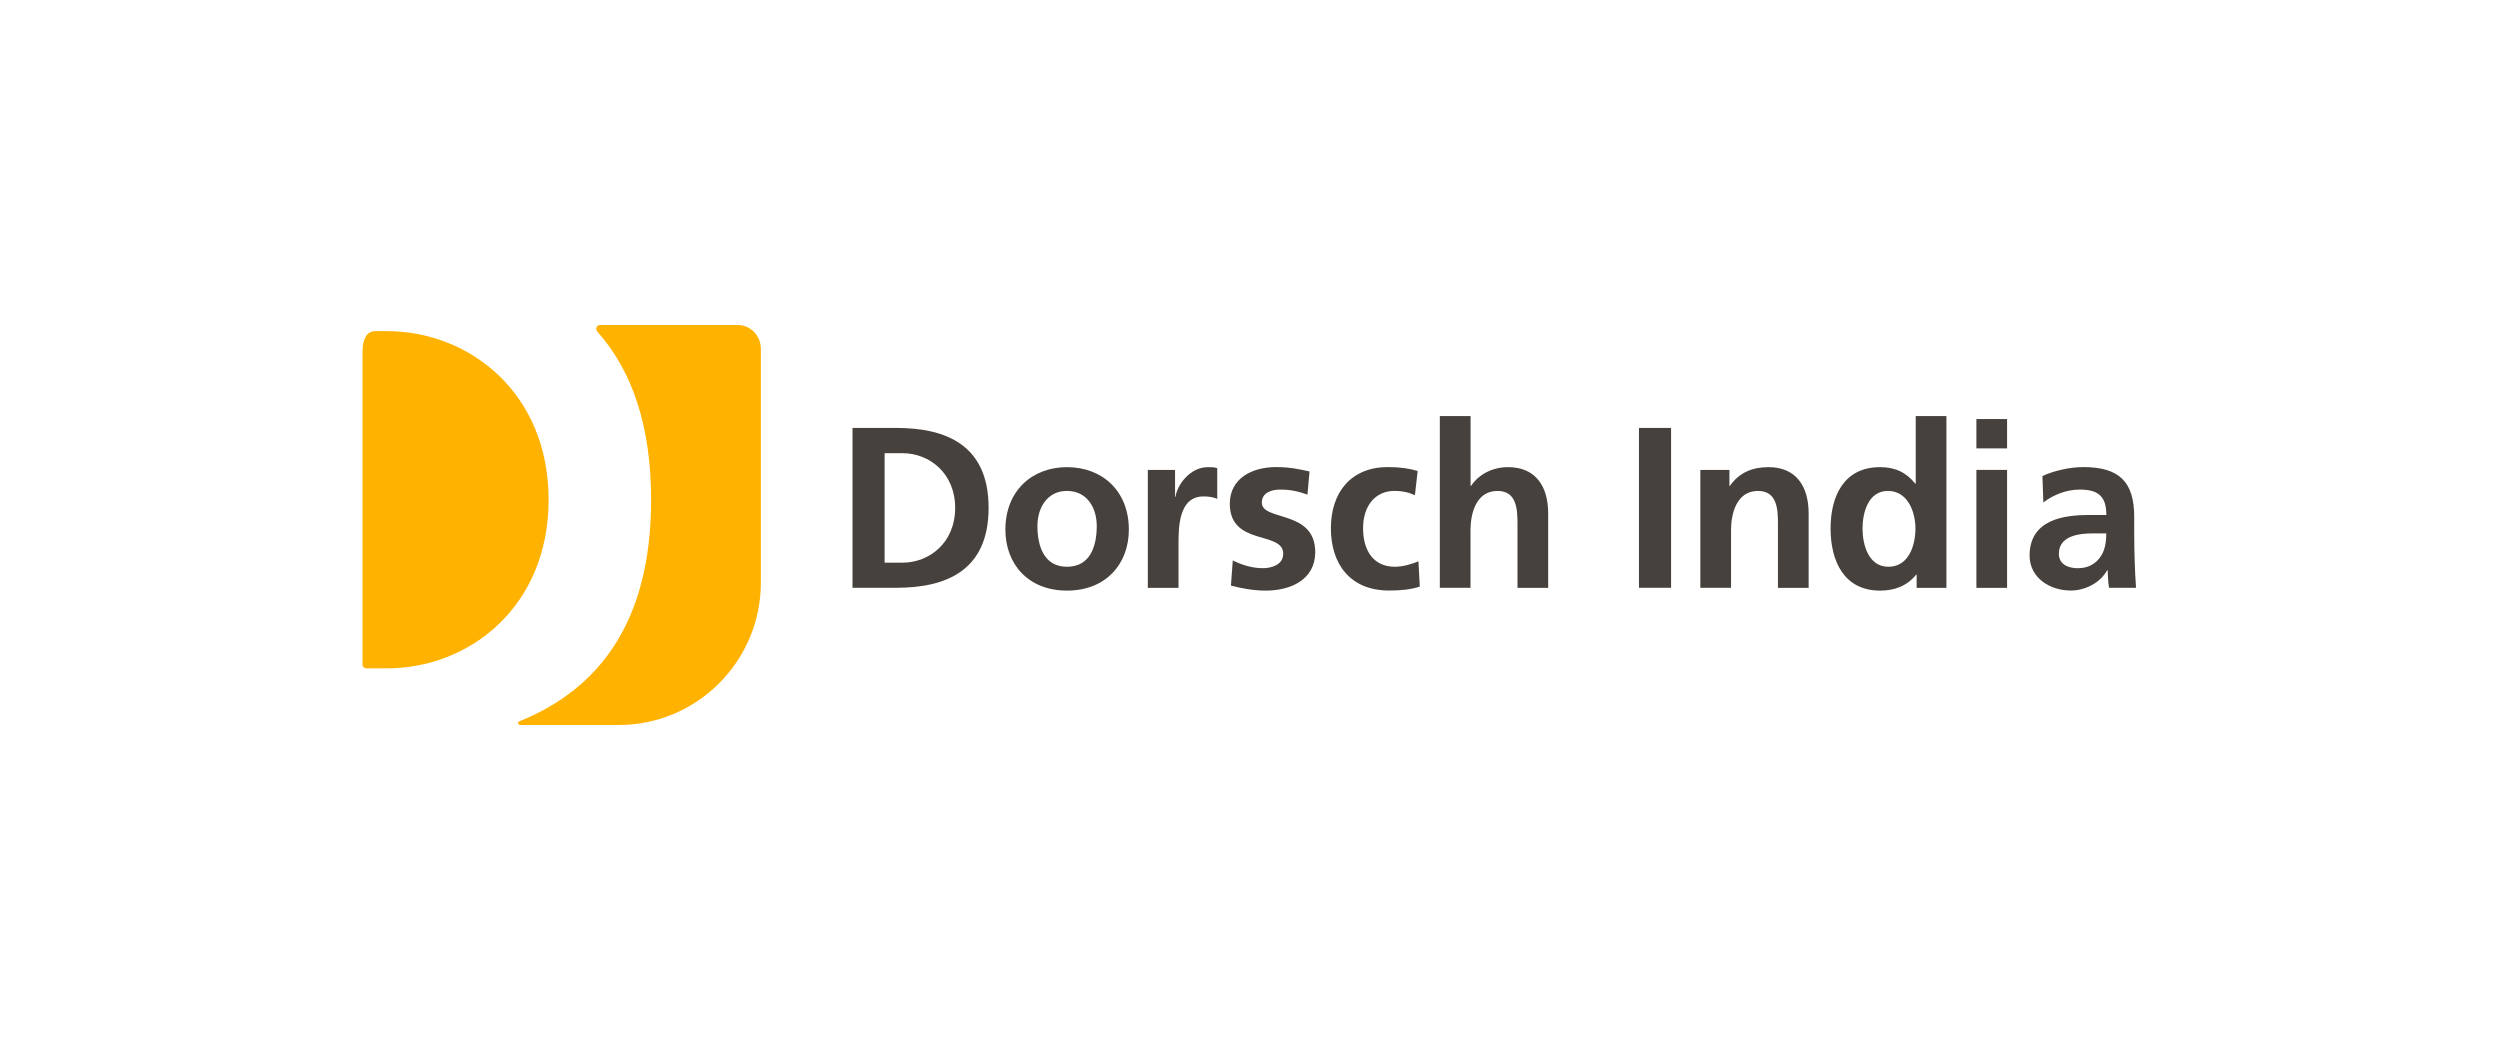
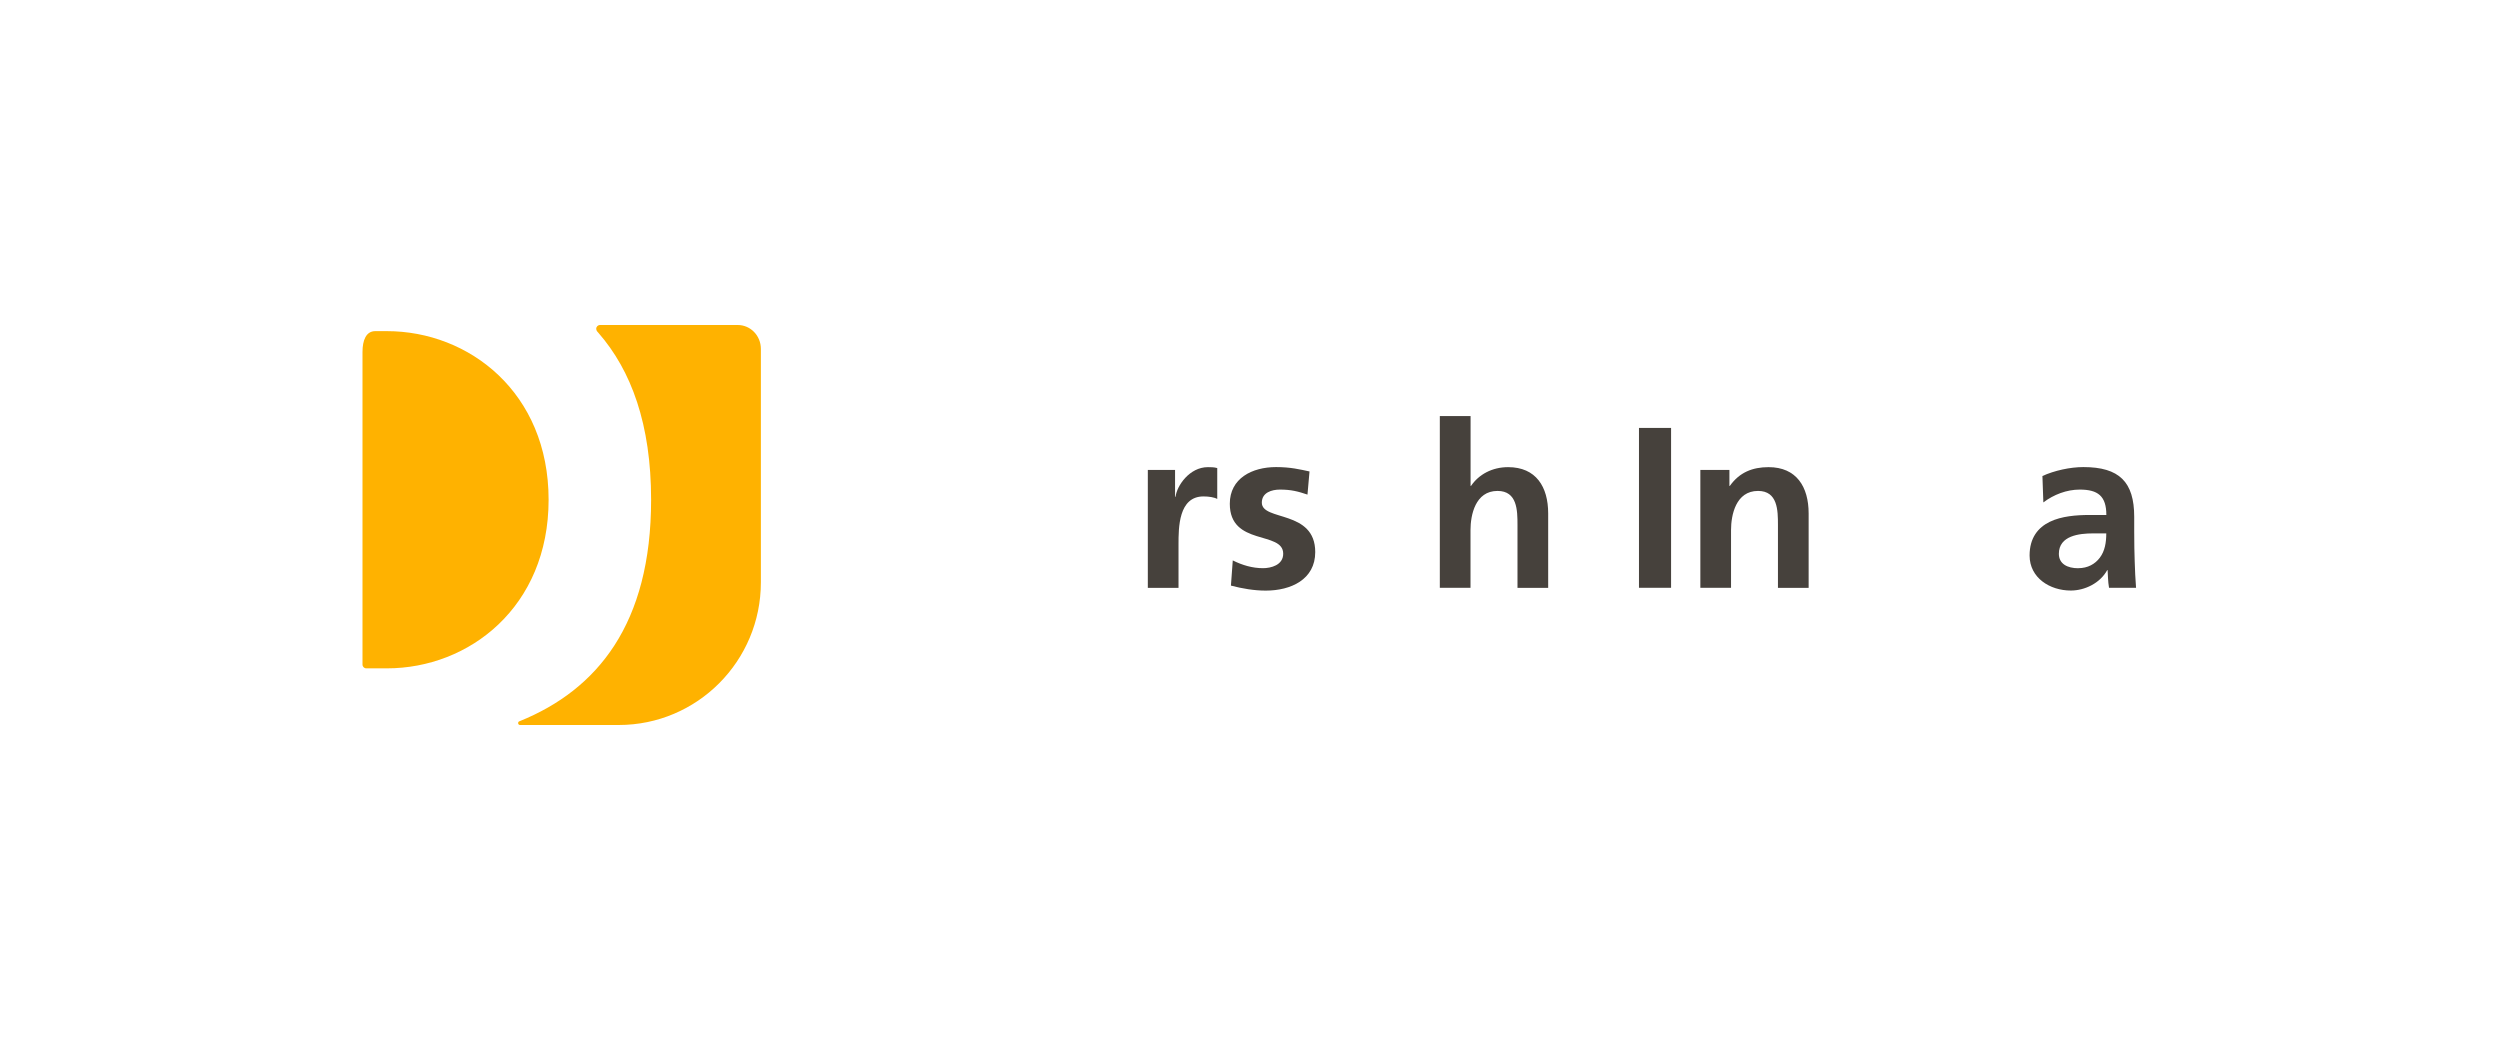
<svg xmlns="http://www.w3.org/2000/svg" width="1000px" height="420px" viewBox="0 0 1000 420" version="1.1">
  <title>Dorsch_DC_India_logo_rgb</title>
  <g id="Dorsch_DC_India_logo_rgb" stroke="none" stroke-width="1" fill="none" fill-rule="evenodd">
    <g id="dorsch-india-rgb" transform="translate(145, 130)" fill-rule="nonzero">
      <path d="M5.108,2.455 C1.411,2.455 0,6.152 0,10.751 L0,135.817 C0,136.663 0.677,137.34 1.524,137.34 L9.764,137.34 C42.667,137.34 74.441,112.79 74.441,69.898 C74.441,27.005 42.638,2.455 9.735,2.455 L5.079,2.455 L5.108,2.455 Z" id="Path" fill="#FFB200" />
      <path d="M95.012,0 C94.166,0 93.489,0.677 93.489,1.524 C93.489,1.891 93.63,2.257 93.827,2.511 L94.363,3.132 C107.541,18.229 115.443,39.76 115.443,69.898 C115.443,119.534 93.996,145.834 62.928,158.448 L62.702,158.533 C62.42,158.646 62.25,158.928 62.25,159.238 C62.25,159.661 62.589,160 62.984,160 L63.21,160 C63.21,160 81.665,160 81.665,160 L102.462,160 C133.898,160 159.351,134.434 159.351,102.914 L159.351,9.566 C159.351,4.261 155.203,0 150.095,0 L94.984,0 L95.012,0 Z" id="Path" fill="#FFB200" />
      <g id="Group" transform="translate(196.007, 36.43)" fill="#46413C">
-         <path d="M0,4.741 L17.496,4.741 C37.108,4.741 54.434,11.344 54.434,36.713 C54.434,62.081 37.108,68.684 17.496,68.684 L0,68.684 L0,4.741 Z M12.84,58.638 L19.979,58.638 C30.702,58.638 41.058,50.681 41.058,36.741 C41.058,22.801 30.702,14.843 19.979,14.843 L12.84,14.843 L12.84,58.638 L12.84,58.638 Z" id="Shape" />
-         <path d="M85.785,20.43 C99.81,20.43 110.533,29.855 110.533,45.432 C110.533,59.005 101.474,69.813 85.785,69.813 C70.095,69.813 61.15,59.005 61.15,45.432 C61.15,29.855 71.873,20.43 85.785,20.43 Z M85.785,60.275 C95.21,60.275 97.693,51.838 97.693,43.965 C97.693,36.741 93.855,29.94 85.785,29.94 C77.714,29.94 73.961,36.91 73.961,43.965 C73.961,51.753 76.444,60.275 85.785,60.275 Z" id="Shape" />
        <path d="M118.123,21.531 L129.016,21.531 L129.016,32.254 L129.213,32.254 C129.75,27.852 134.801,20.43 142.138,20.43 C143.323,20.43 144.621,20.43 145.891,20.797 L145.891,33.157 C144.79,32.508 142.589,32.141 140.388,32.141 C130.399,32.141 130.399,44.614 130.399,51.386 L130.399,68.713 L118.123,68.713 L118.123,21.531 L118.123,21.531 Z" id="Path" />
        <path d="M181.982,31.407 C178.229,30.138 175.464,29.404 170.977,29.404 C167.675,29.404 163.725,30.589 163.725,34.624 C163.725,42.131 185.086,37.362 185.086,54.406 C185.086,65.411 175.295,69.813 165.305,69.813 C160.621,69.813 155.88,68.995 151.365,67.81 L152.099,57.735 C155.937,59.654 159.972,60.84 164.205,60.84 C167.309,60.84 172.275,59.654 172.275,55.055 C172.275,45.799 150.914,52.12 150.914,35.076 C150.914,24.917 159.802,20.402 169.425,20.402 C175.21,20.402 178.963,21.333 182.801,22.152 L181.982,31.407 L181.982,31.407 Z" id="Path" />
-         <path d="M225.044,31.69 C222.843,30.674 220.473,29.94 216.691,29.94 C209.072,29.94 204.219,35.979 204.219,44.868 C204.219,53.757 208.339,60.275 216.945,60.275 C220.416,60.275 224.282,59.005 226.37,58.074 L226.907,68.233 C223.323,69.333 219.654,69.785 214.631,69.785 C199.139,69.785 191.351,59.259 191.351,44.868 C191.351,30.476 199.422,20.402 214.152,20.402 C219.09,20.402 222.674,20.966 226.06,21.954 L224.959,31.661 L225.044,31.69 Z" id="Path" />
        <path d="M234.949,0 L247.224,0 L247.224,27.937 L247.393,27.937 C250.497,23.365 255.831,20.43 262.236,20.43 C273.411,20.43 278.265,28.303 278.265,38.942 L278.265,68.713 L265.989,68.713 L265.989,43.513 C265.989,37.728 265.905,29.94 258.004,29.94 C249.115,29.94 247.196,39.563 247.196,45.601 L247.196,68.684 L234.921,68.684 L234.921,0 L234.949,0 Z" id="Path" />
        <polygon id="Path" points="314.582 4.741 327.422 4.741 327.422 68.684 314.582 68.684" />
        <path d="M339.132,21.531 L350.758,21.531 L350.758,27.937 L350.928,27.937 C354.765,22.519 359.986,20.43 366.42,20.43 C377.594,20.43 382.448,28.303 382.448,38.942 L382.448,68.713 L370.173,68.713 L370.173,43.513 C370.173,37.728 370.088,29.94 362.215,29.94 C353.326,29.94 351.407,39.563 351.407,45.601 L351.407,68.684 L339.132,68.684 L339.132,21.503 L339.132,21.531 Z" id="Path" />
-         <path d="M425.651,63.407 L425.481,63.407 C421.813,67.979 416.79,69.813 411.005,69.813 C396.529,69.813 391.224,57.905 391.224,44.981 C391.224,32.056 396.529,20.43 411.005,20.43 C417.157,20.43 421.446,22.547 425.115,27.034 L425.284,27.034 L425.284,0 L437.559,0 L437.559,68.713 L425.651,68.713 L425.651,63.407 Z M414.363,60.275 C422.519,60.275 425.171,51.668 425.171,44.981 C425.171,38.293 422.067,29.94 414.166,29.94 C406.265,29.94 404.007,38.631 404.007,44.981 C404.007,51.33 406.293,60.275 414.363,60.275 Z" id="Shape" />
-         <path d="M449.552,1.185 L461.827,1.185 L461.827,12.924 L449.552,12.924 L449.552,1.185 L449.552,1.185 Z M449.552,21.531 L461.827,21.531 L461.827,68.713 L449.552,68.713 L449.552,21.531 Z" id="Shape" />
        <path d="M475.937,23.986 C480.705,21.785 487.111,20.402 492.332,20.402 C506.723,20.402 512.677,26.356 512.677,40.296 L512.677,46.335 C512.677,51.104 512.762,54.688 512.875,58.159 C512.959,61.743 513.157,65.044 513.411,68.684 L502.603,68.684 C502.152,66.201 502.152,63.097 502.039,61.63 L501.869,61.63 C499.019,66.85 492.896,69.785 487.309,69.785 C478.956,69.785 470.829,64.734 470.829,55.76 C470.829,48.705 474.215,44.586 478.899,42.3 C483.584,40.014 489.623,39.563 494.758,39.563 L501.531,39.563 C501.531,31.972 498.145,29.404 490.892,29.404 C485.672,29.404 480.451,31.407 476.332,34.54 L475.965,24.014 L475.937,23.986 Z M490.328,60.84 C494.081,60.84 497.016,59.203 498.935,56.635 C500.938,53.982 501.503,50.596 501.503,46.928 L496.198,46.928 C490.695,46.928 482.54,47.831 482.54,55.083 C482.54,59.118 485.926,60.868 490.328,60.868 L490.328,60.84 Z" id="Shape" />
      </g>
    </g>
  </g>
</svg>